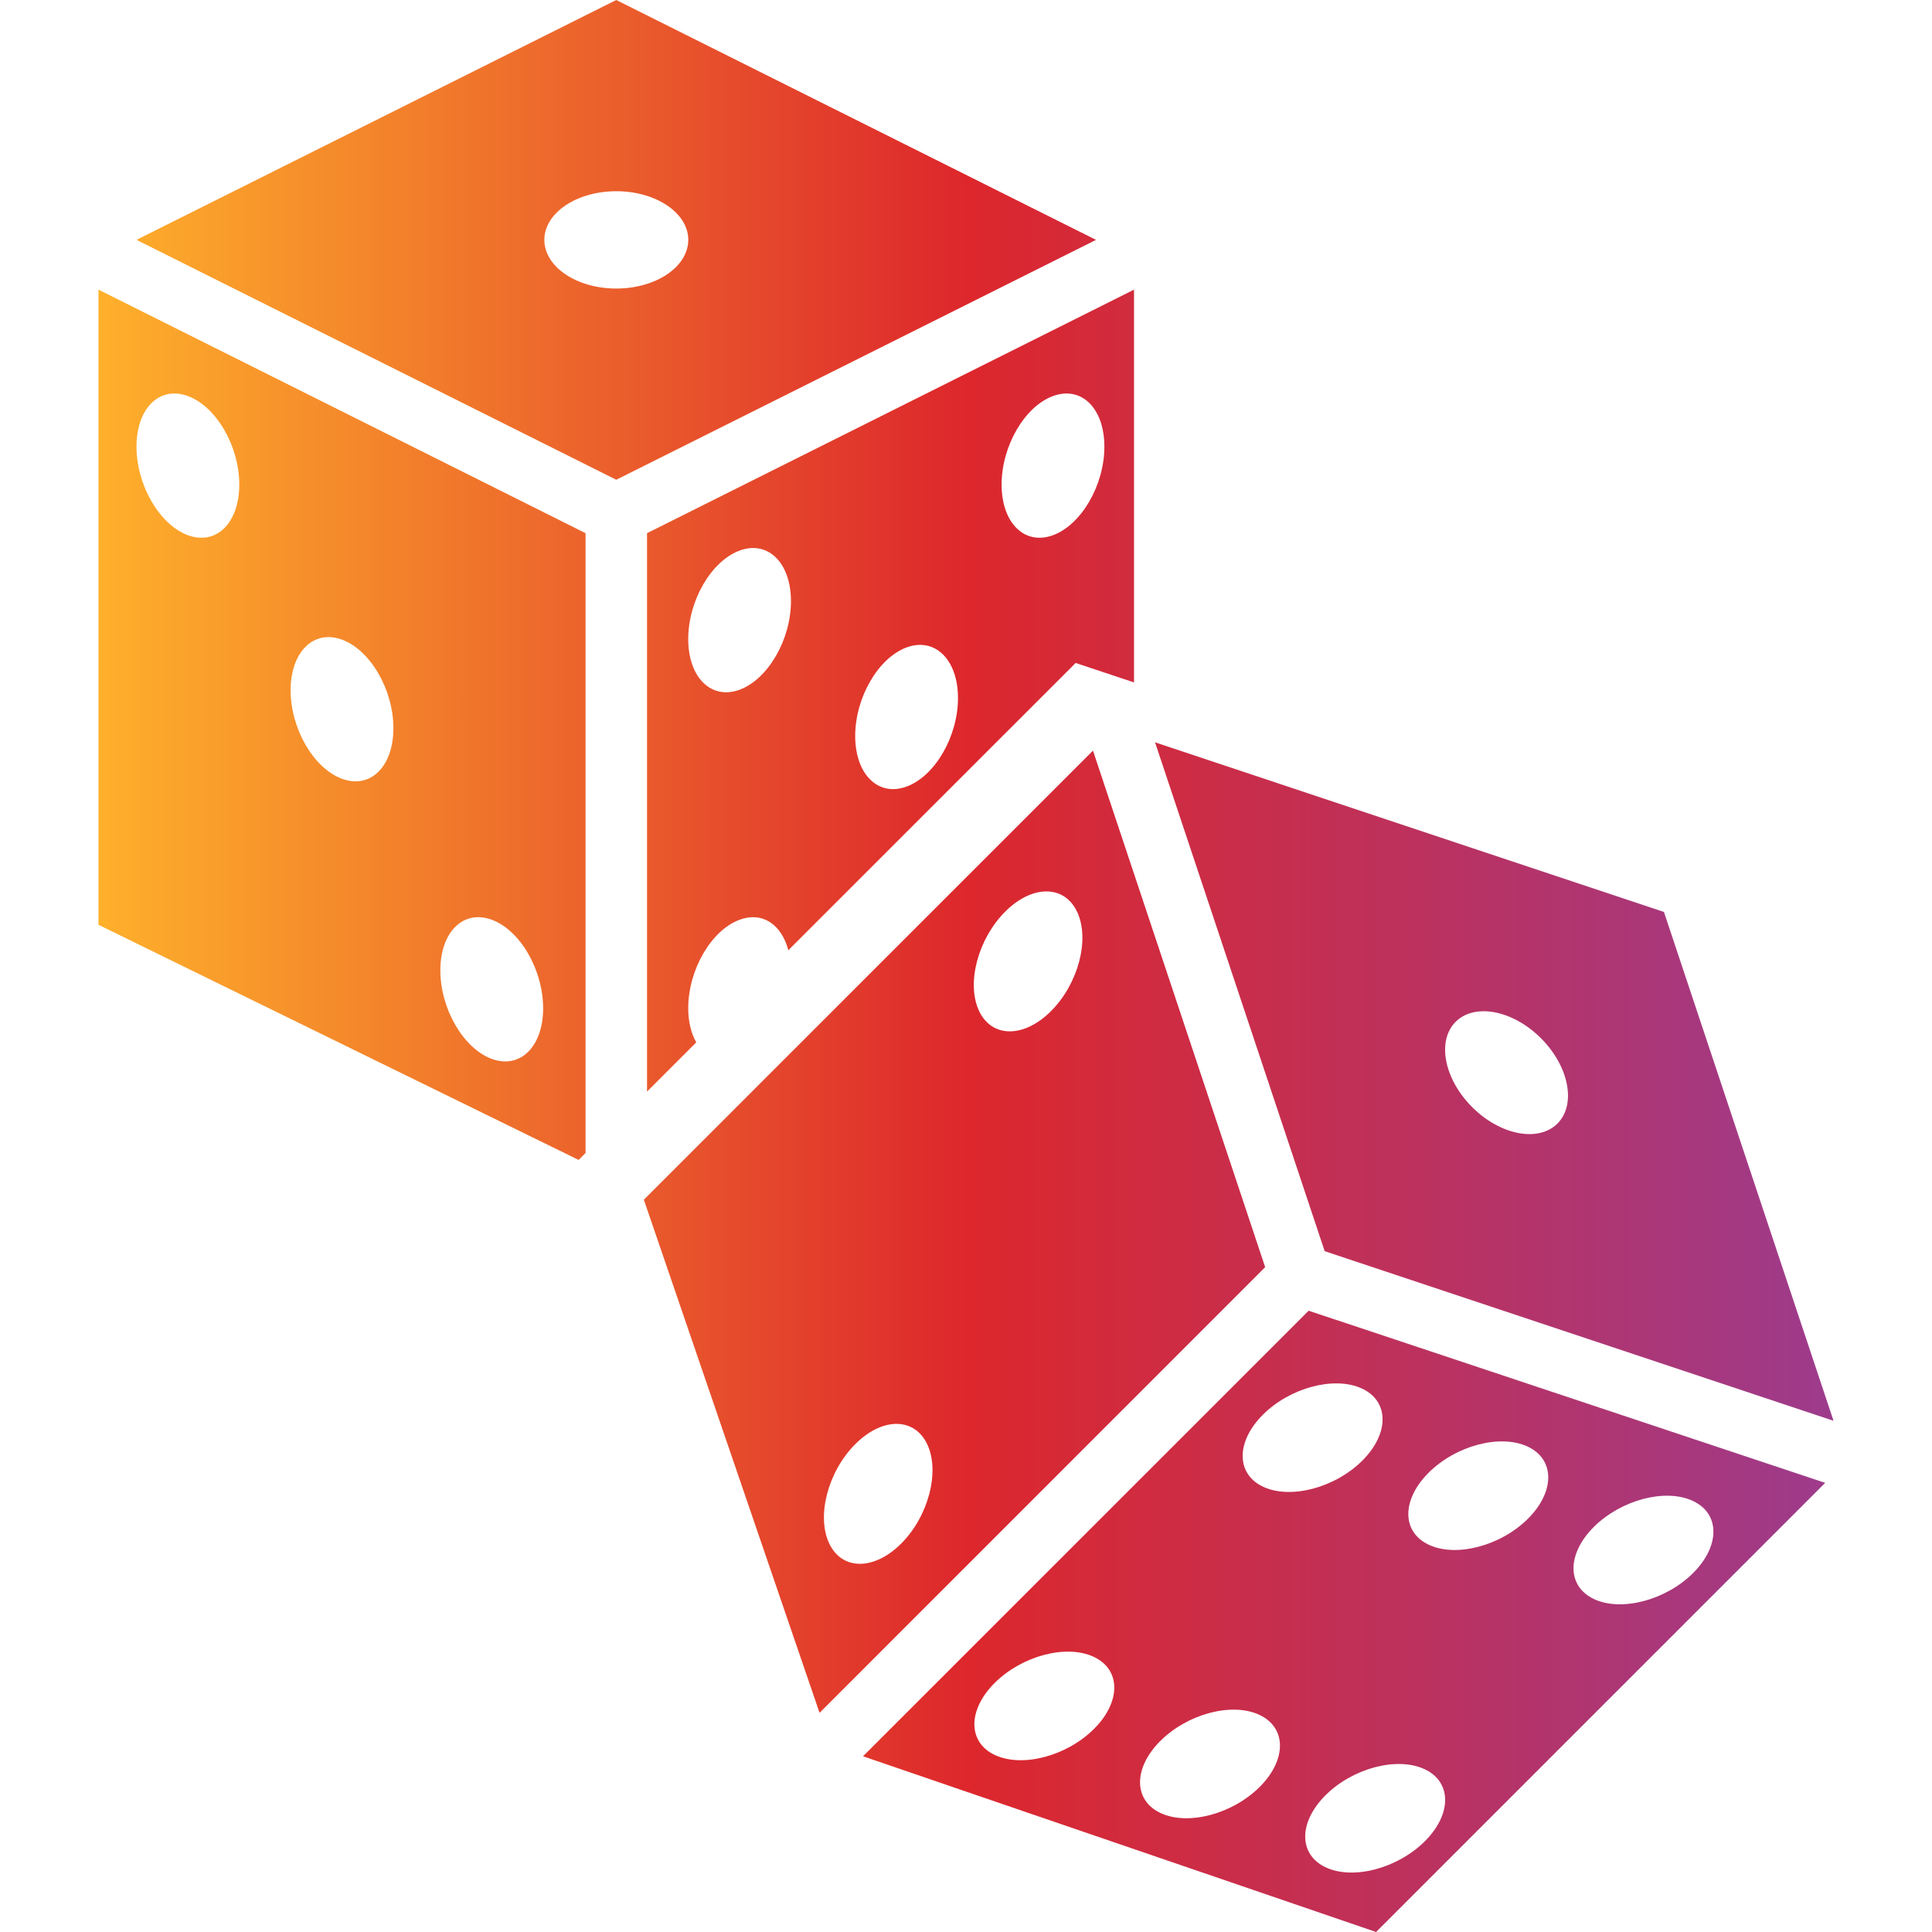
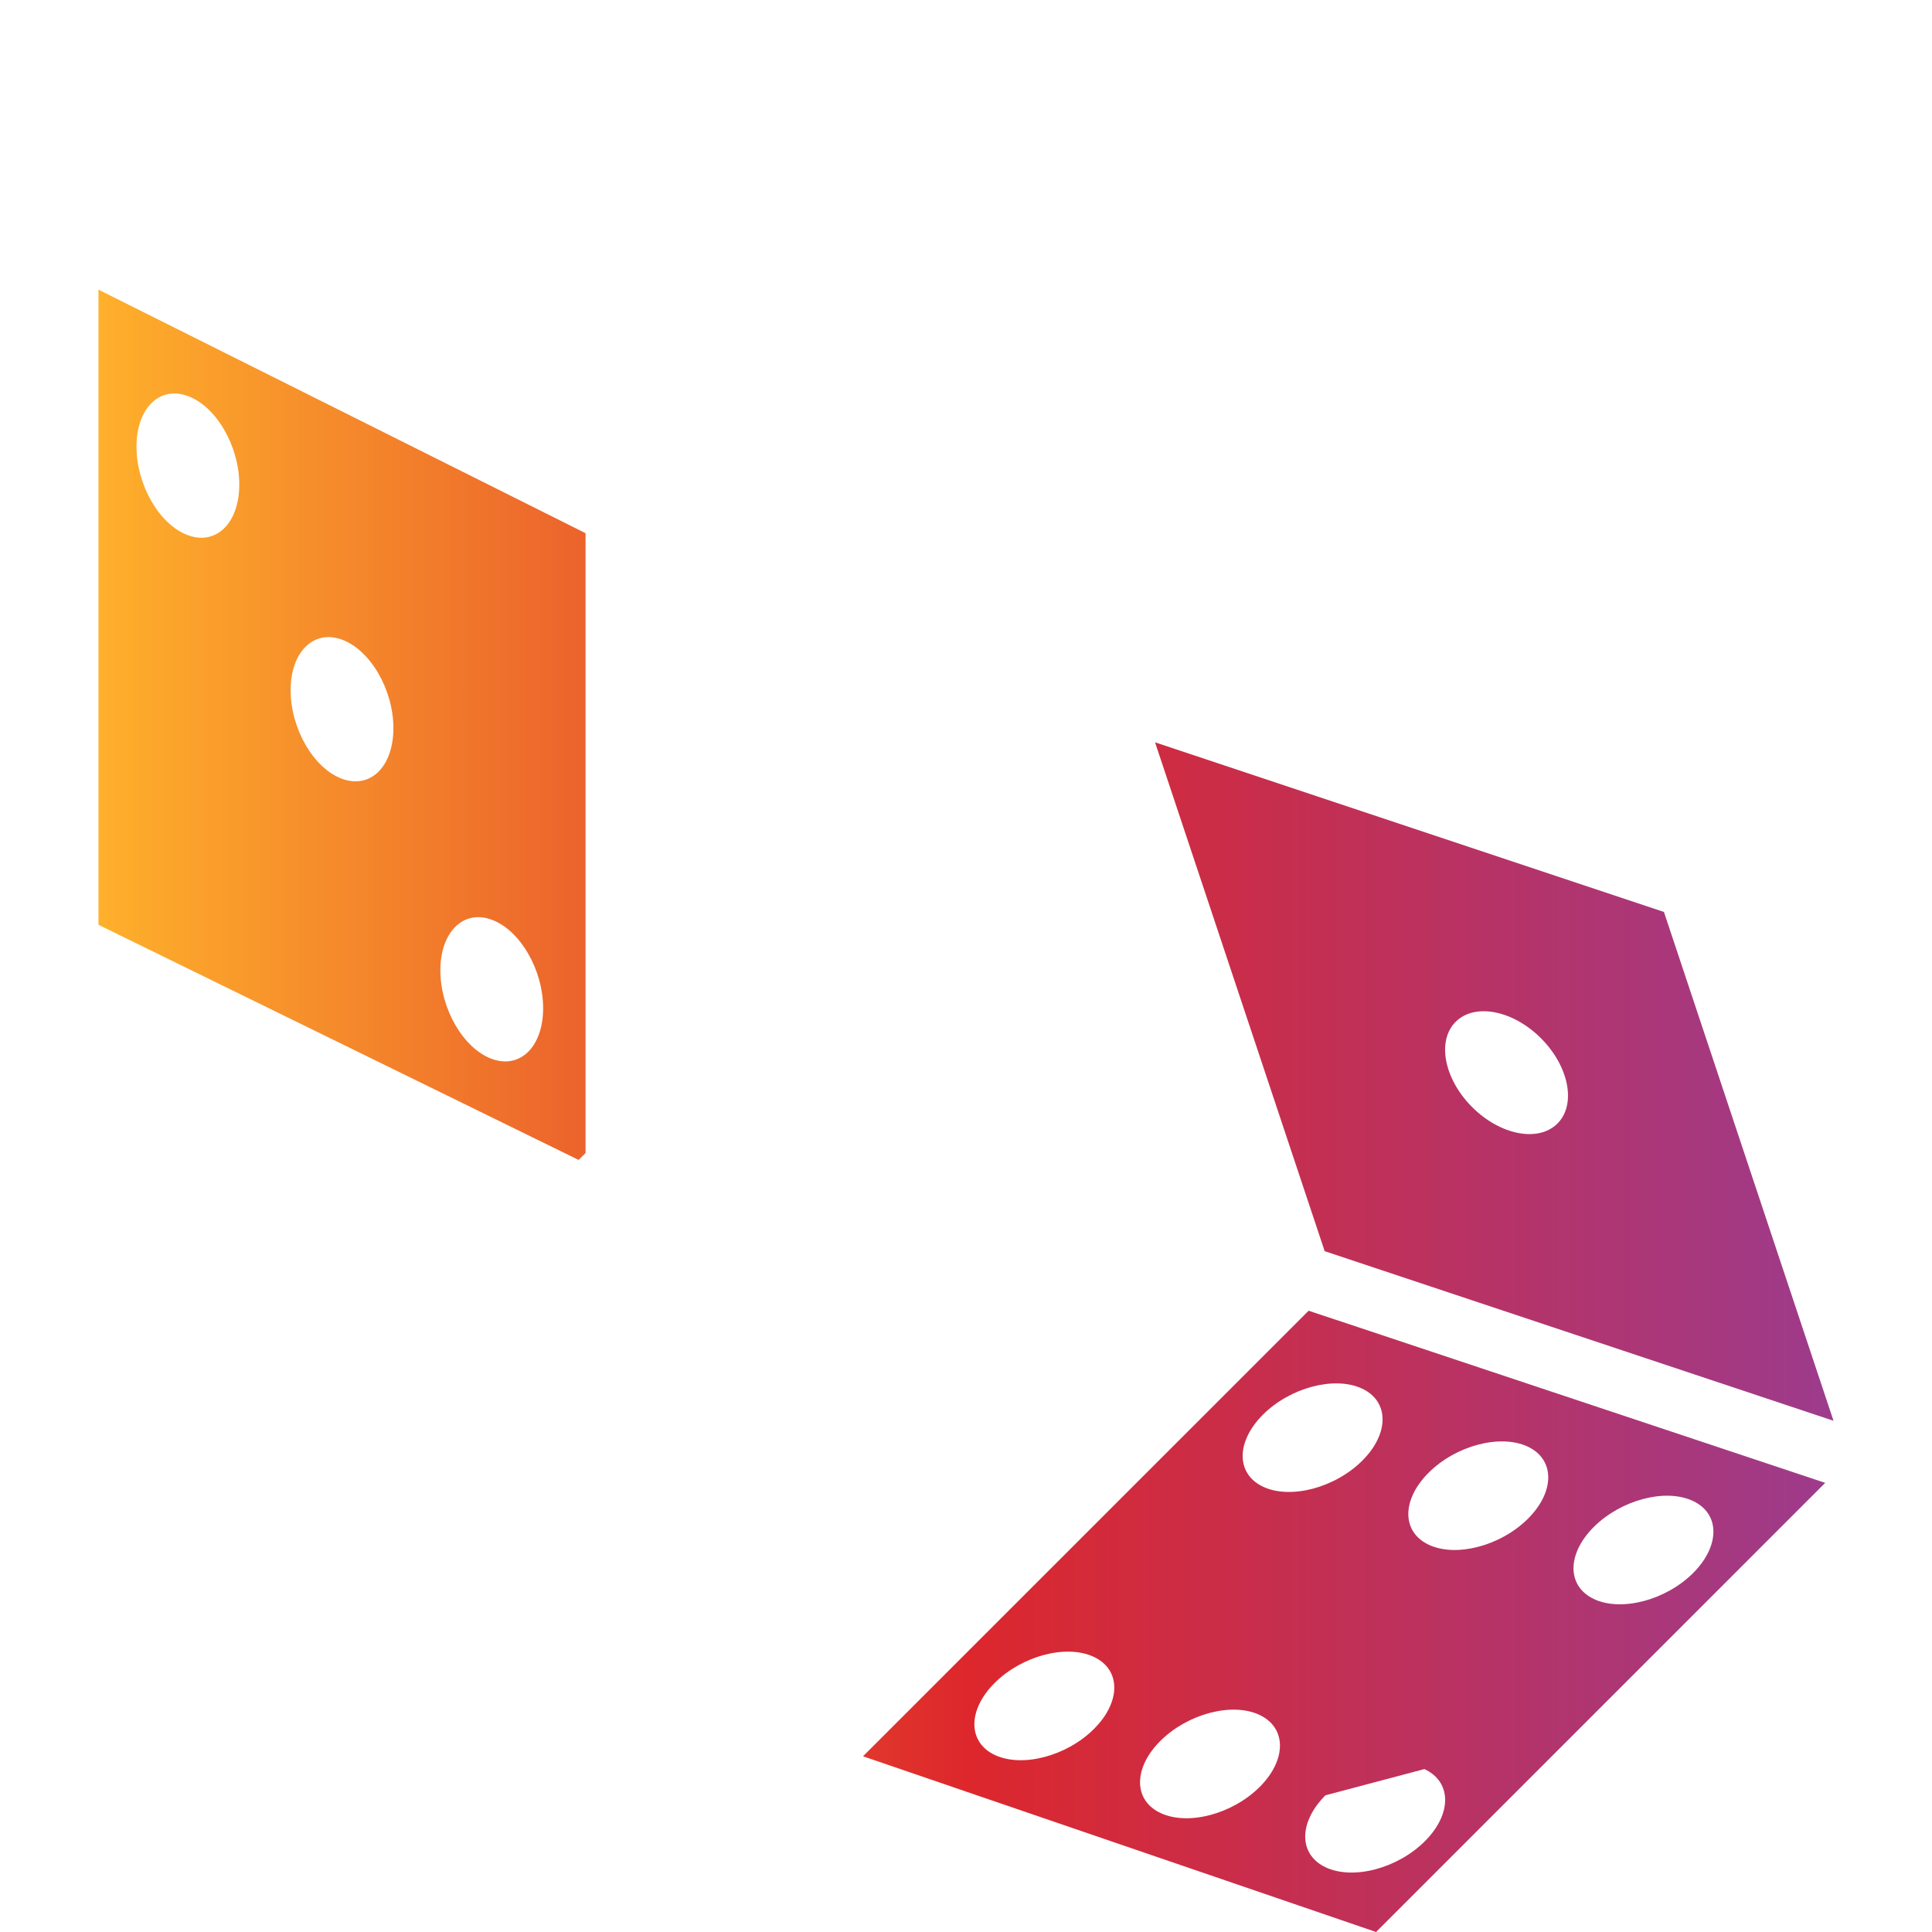
<svg xmlns="http://www.w3.org/2000/svg" width="40" height="40" viewBox="0 0 40 40" fill="none">
-   <path d="M17.868 36.362L28.49 40L37.789 30.701L27.094 27.137L17.868 36.362ZM22.651 35.794C22.089 36.357 21.172 36.6 20.603 36.338C20.035 36.076 20.029 35.407 20.592 34.845C21.155 34.282 22.072 34.039 22.64 34.301C23.209 34.563 23.214 35.232 22.651 35.794ZM26.081 36.996C25.518 37.558 24.602 37.802 24.033 37.539C23.465 37.277 23.459 36.609 24.022 36.046C24.585 35.483 25.502 35.24 26.07 35.502C26.639 35.765 26.644 36.433 26.081 36.996ZM32.996 31.616C33.559 31.054 34.476 30.81 35.045 31.073C35.613 31.335 35.618 32.003 35.056 32.566C34.493 33.129 33.577 33.372 33.008 33.11C32.439 32.847 32.434 32.179 32.996 31.616ZM29.577 30.492C30.139 29.93 31.056 29.686 31.625 29.948C32.193 30.211 32.199 30.879 31.636 31.442C31.073 32.004 30.156 32.248 29.587 31.985C29.019 31.723 29.014 31.055 29.577 30.492ZM29.49 36.627C30.059 36.889 30.064 37.557 29.501 38.12C28.938 38.682 28.022 38.926 27.453 38.664C26.884 38.401 26.879 37.733 27.442 37.17C28.005 36.608 28.921 36.365 29.49 36.627ZM28.195 28.747C28.763 29.009 28.769 29.677 28.206 30.24C27.643 30.802 26.726 31.046 26.157 30.784C25.589 30.521 25.584 29.853 26.147 29.29C26.709 28.728 27.626 28.485 28.195 28.747Z" fill="url(#paint0_linear_572_4354)" />
+   <path d="M17.868 36.362L28.49 40L37.789 30.701L27.094 27.137L17.868 36.362ZM22.651 35.794C22.089 36.357 21.172 36.6 20.603 36.338C20.035 36.076 20.029 35.407 20.592 34.845C21.155 34.282 22.072 34.039 22.64 34.301C23.209 34.563 23.214 35.232 22.651 35.794ZM26.081 36.996C25.518 37.558 24.602 37.802 24.033 37.539C23.465 37.277 23.459 36.609 24.022 36.046C24.585 35.483 25.502 35.24 26.07 35.502C26.639 35.765 26.644 36.433 26.081 36.996ZM32.996 31.616C33.559 31.054 34.476 30.81 35.045 31.073C35.613 31.335 35.618 32.003 35.056 32.566C34.493 33.129 33.577 33.372 33.008 33.11C32.439 32.847 32.434 32.179 32.996 31.616ZM29.577 30.492C30.139 29.93 31.056 29.686 31.625 29.948C32.193 30.211 32.199 30.879 31.636 31.442C31.073 32.004 30.156 32.248 29.587 31.985C29.019 31.723 29.014 31.055 29.577 30.492ZM29.49 36.627C30.059 36.889 30.064 37.557 29.501 38.12C28.938 38.682 28.022 38.926 27.453 38.664C26.884 38.401 26.879 37.733 27.442 37.17ZM28.195 28.747C28.763 29.009 28.769 29.677 28.206 30.24C27.643 30.802 26.726 31.046 26.157 30.784C25.589 30.521 25.584 29.853 26.147 29.29C26.709 28.728 27.626 28.485 28.195 28.747Z" fill="url(#paint0_linear_572_4354)" />
  <path d="M37.961 29.416L34.45 18.881L23.914 15.369L27.426 25.904L37.961 29.416ZM30.138 21.155C30.532 20.762 31.323 20.914 31.904 21.496C32.486 22.078 32.639 22.869 32.245 23.262C31.852 23.655 31.061 23.503 30.479 22.921C29.897 22.339 29.744 21.549 30.138 21.155Z" fill="url(#paint1_linear_572_4354)" />
-   <path d="M12.759 0L2.826 4.966L12.759 9.933L22.692 4.966L12.759 0ZM12.759 5.974C11.937 5.974 11.27 5.523 11.27 4.966C11.27 4.41 11.937 3.959 12.759 3.959C13.583 3.959 14.25 4.41 14.25 4.966C14.249 5.523 13.582 5.974 12.759 5.974Z" fill="url(#paint2_linear_572_4354)" />
-   <path d="M15.313 19.042C15.787 18.867 16.184 19.144 16.321 19.674L22.27 13.726L23.479 14.129V5.997L13.396 11.039V22.6L14.415 21.581C14.311 21.396 14.249 21.158 14.249 20.875C14.249 20.079 14.726 19.258 15.313 19.042ZM21.801 8.2C22.389 7.983 22.865 8.452 22.865 9.248C22.865 10.043 22.389 10.864 21.801 11.081C21.213 11.297 20.737 10.828 20.737 10.032C20.737 9.237 21.213 8.416 21.801 8.2ZM18.77 13.404C19.358 13.188 19.834 13.657 19.834 14.452C19.834 15.248 19.358 16.069 18.77 16.285C18.182 16.502 17.706 16.032 17.706 15.237C17.706 14.441 18.183 13.621 18.77 13.404ZM14.249 13.232C14.249 12.436 14.725 11.616 15.313 11.399C15.9 11.182 16.376 11.652 16.376 12.447C16.376 13.243 15.9 14.063 15.313 14.28C14.725 14.496 14.249 14.027 14.249 13.232Z" fill="url(#paint3_linear_572_4354)" />
  <path d="M2.039 19.147L11.98 24.015L12.123 23.873V11.039L2.039 5.997V19.147ZM10.181 19.042C10.769 19.258 11.245 20.079 11.245 20.875C11.245 21.67 10.769 22.139 10.181 21.923C9.593 21.706 9.117 20.886 9.117 20.09C9.117 19.295 9.594 18.825 10.181 19.042ZM7.081 13.243C7.669 13.46 8.145 14.28 8.145 15.076C8.145 15.871 7.669 16.341 7.081 16.124C6.493 15.908 6.017 15.087 6.017 14.291C6.017 13.496 6.494 13.027 7.081 13.243ZM3.89 8.2C4.478 8.416 4.954 9.237 4.954 10.032C4.954 10.828 4.478 11.297 3.89 11.081C3.302 10.864 2.826 10.043 2.826 9.248C2.826 8.452 3.302 7.983 3.89 8.2Z" fill="url(#paint4_linear_572_4354)" />
-   <path d="M22.629 15.541L13.33 24.839L16.968 35.462L26.194 26.235L22.629 15.541ZM18.658 31.958C18.095 32.521 17.426 32.516 17.164 31.947C16.902 31.378 17.145 30.462 17.708 29.899C18.27 29.336 18.939 29.341 19.201 29.91C19.463 30.478 19.22 31.396 18.658 31.958ZM21.76 20.934C21.198 21.497 20.529 21.492 20.267 20.923C20.005 20.355 20.248 19.438 20.811 18.875C21.373 18.312 22.042 18.317 22.304 18.886C22.567 19.454 22.323 20.371 21.76 20.934Z" fill="url(#paint5_linear_572_4354)" />
  <defs>
    <linearGradient id="paint0_linear_572_4354" x1="2.039" y1="20" x2="37.961" y2="20" gradientUnits="userSpaceOnUse">
      <stop stop-color="#FEB02B" />
      <stop offset="0.5" stop-color="#DD272C" />
      <stop offset="1" stop-color="#9D3B8C" />
    </linearGradient>
    <linearGradient id="paint1_linear_572_4354" x1="2.039" y1="20" x2="37.961" y2="20" gradientUnits="userSpaceOnUse">
      <stop stop-color="#FEB02B" />
      <stop offset="0.5" stop-color="#DD272C" />
      <stop offset="1" stop-color="#9D3B8C" />
    </linearGradient>
    <linearGradient id="paint2_linear_572_4354" x1="2.039" y1="20" x2="37.961" y2="20" gradientUnits="userSpaceOnUse">
      <stop stop-color="#FEB02B" />
      <stop offset="0.5" stop-color="#DD272C" />
      <stop offset="1" stop-color="#9D3B8C" />
    </linearGradient>
    <linearGradient id="paint3_linear_572_4354" x1="2.039" y1="20" x2="37.961" y2="20" gradientUnits="userSpaceOnUse">
      <stop stop-color="#FEB02B" />
      <stop offset="0.5" stop-color="#DD272C" />
      <stop offset="1" stop-color="#9D3B8C" />
    </linearGradient>
    <linearGradient id="paint4_linear_572_4354" x1="2.039" y1="20" x2="37.961" y2="20" gradientUnits="userSpaceOnUse">
      <stop stop-color="#FEB02B" />
      <stop offset="0.5" stop-color="#DD272C" />
      <stop offset="1" stop-color="#9D3B8C" />
    </linearGradient>
    <linearGradient id="paint5_linear_572_4354" x1="2.039" y1="20" x2="37.961" y2="20" gradientUnits="userSpaceOnUse">
      <stop stop-color="#FEB02B" />
      <stop offset="0.5" stop-color="#DD272C" />
      <stop offset="1" stop-color="#9D3B8C" />
    </linearGradient>
  </defs>
</svg>